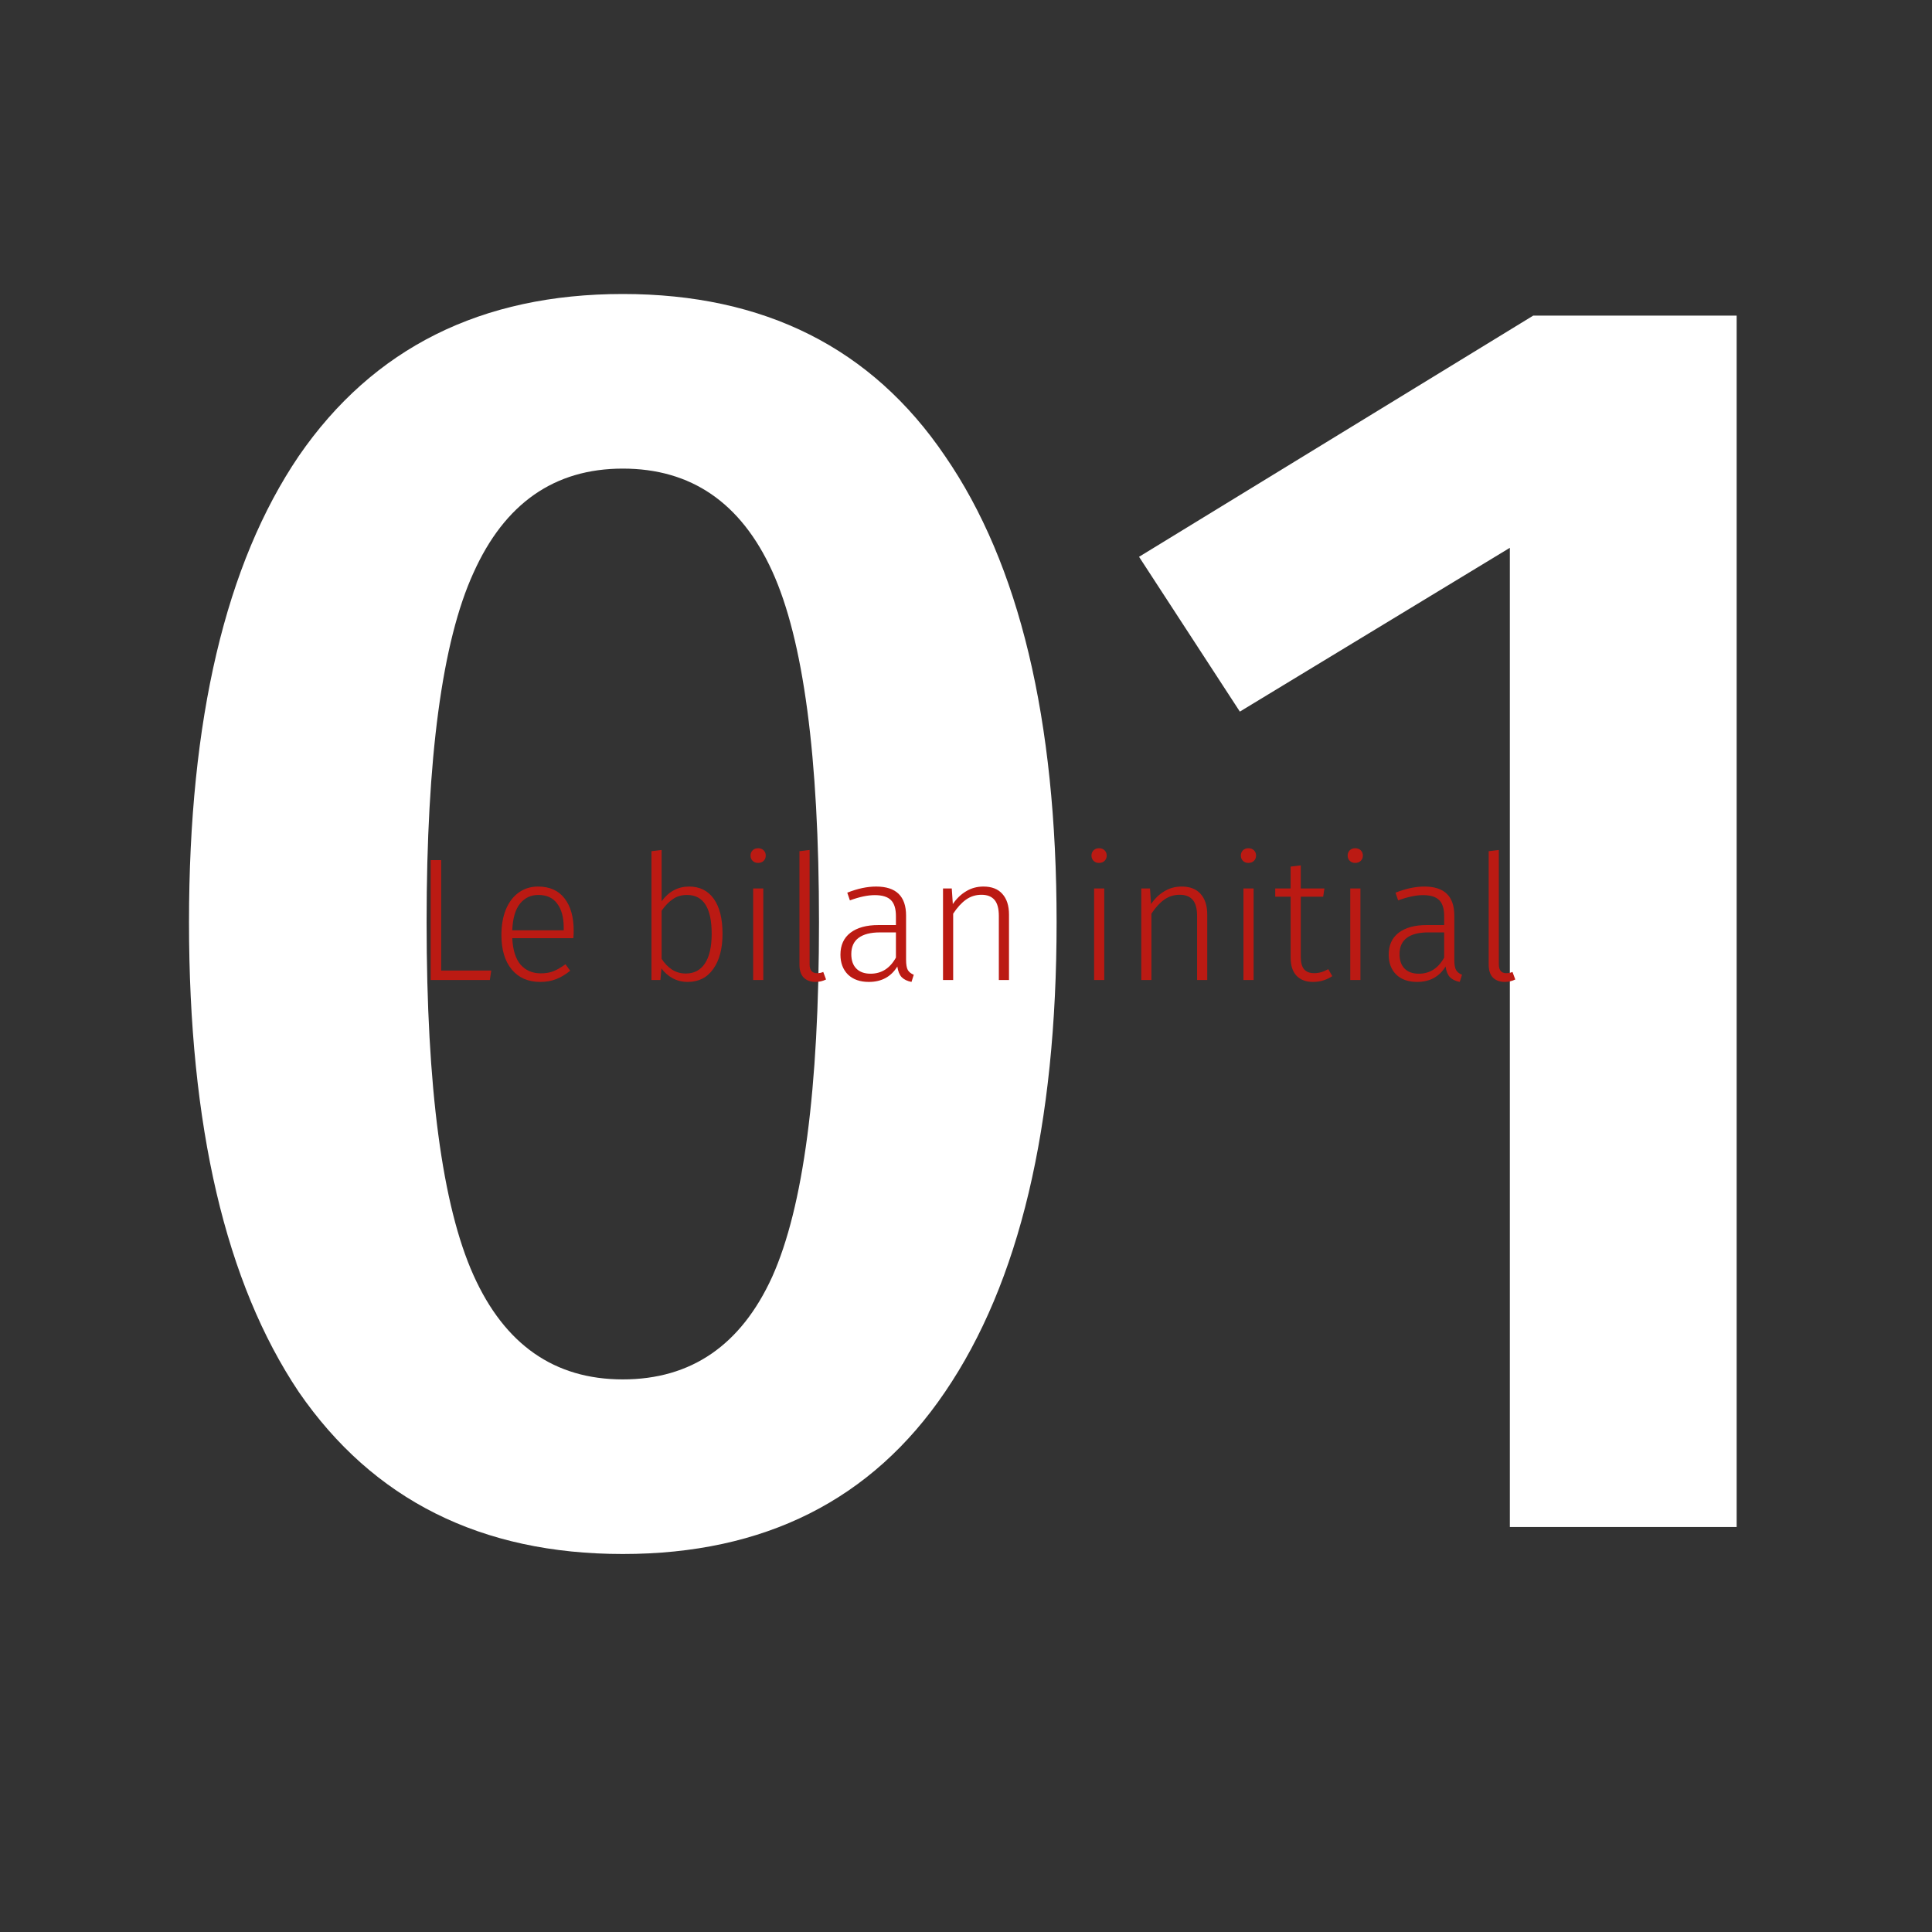
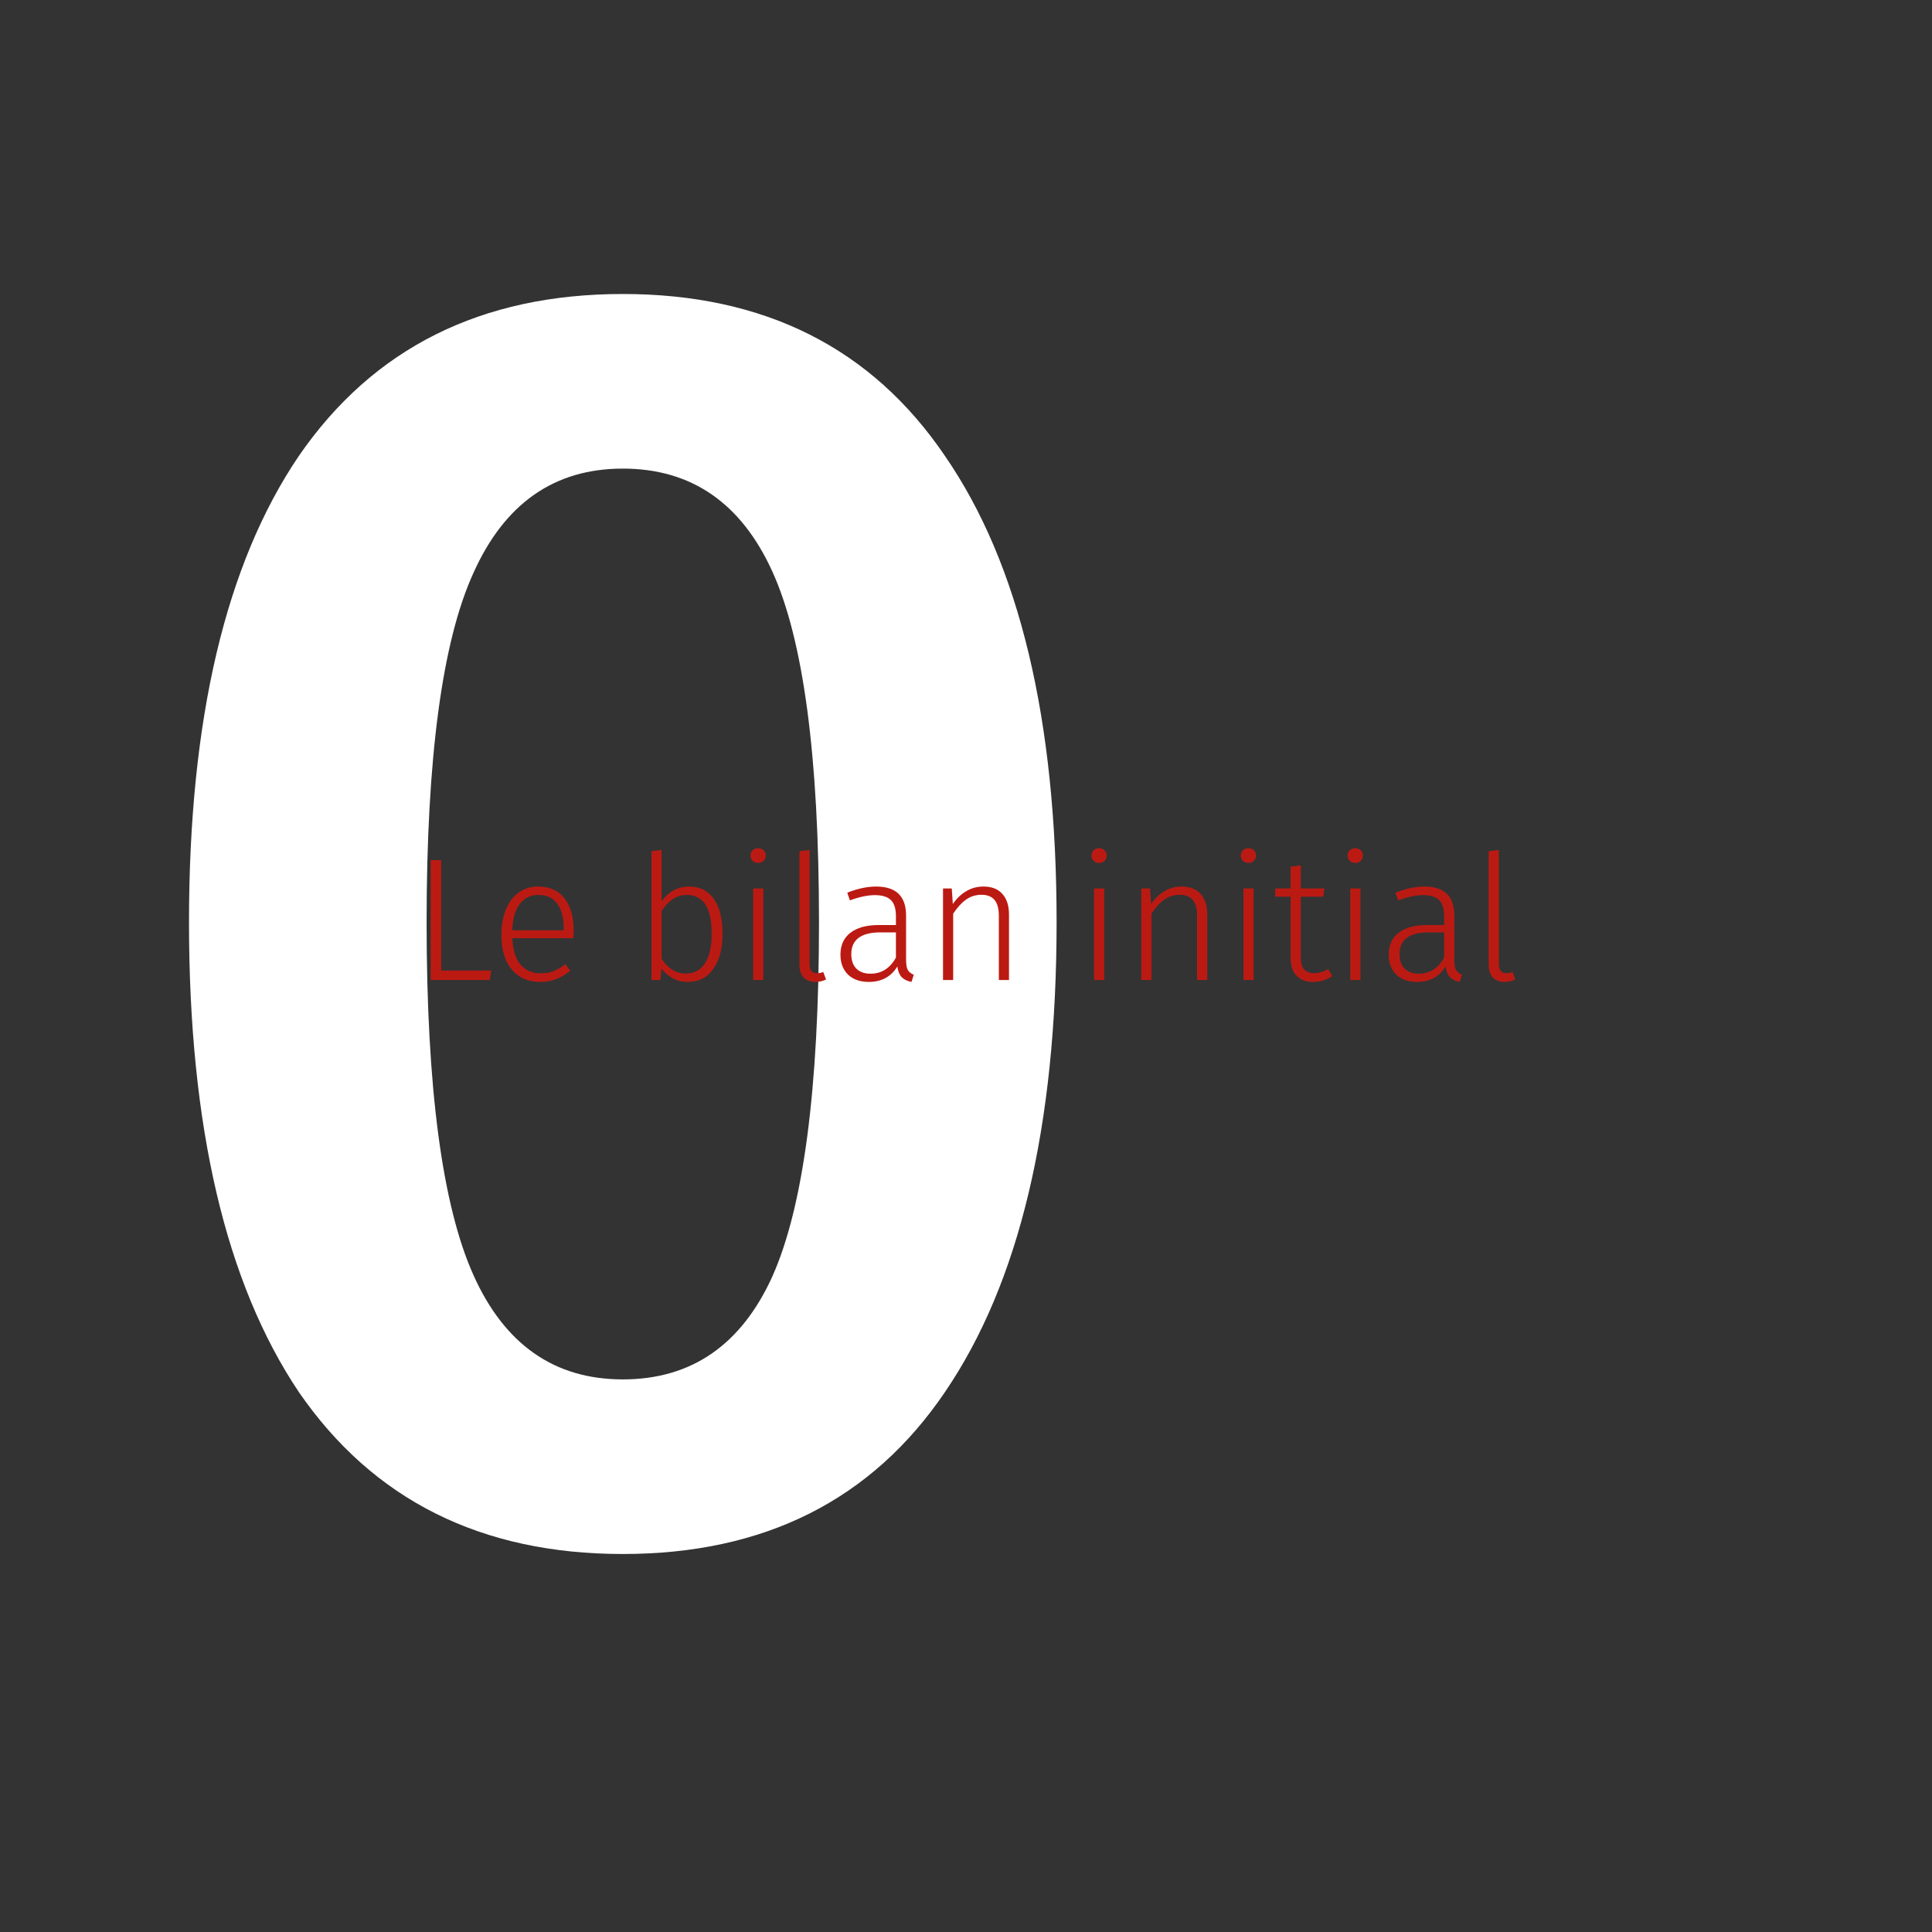
<svg xmlns="http://www.w3.org/2000/svg" width="276" height="276" viewBox="0 0 276 276" fill="none">
  <rect x="0" y="0" width="276" height="276" fill="#333333" stroke="none" />
-   <path d="M248.093 45.086V218.143H215.693V78.258L177.121 101.658L162.721 79.543L219.035 45.086H248.093Z" fill="white" />
  <path d="M88.971 42C109.2 42 124.543 49.714 135 65.143C145.629 80.571 150.943 102.771 150.943 131.743C150.943 160.886 145.629 183.257 135 198.857C124.543 214.286 109.2 222 88.971 222C68.743 222 53.314 214.286 42.686 198.857C32.229 183.257 27 160.886 27 131.743C27 102.771 32.229 80.571 42.686 65.143C53.314 49.714 68.743 42 88.971 42ZM88.971 66.943C79.2 66.943 72.086 71.914 67.629 81.857C63.171 91.629 60.943 108.257 60.943 131.743C60.943 155.4 63.171 172.2 67.629 182.143C72.086 192.086 79.2 197.057 88.971 197.057C98.743 197.057 105.857 192.171 110.314 182.4C114.771 172.457 117 155.571 117 131.743C117 108.086 114.771 91.371 110.314 81.6C105.857 71.829 98.743 66.943 88.971 66.943Z" fill="white" />
  <path d="M63.027 122.875V138.65H70.177L69.977 140H61.527V122.875H63.027ZM81.956 132.975C81.956 133.342 81.94 133.692 81.906 134.025H73.181C73.265 135.725 73.665 136.992 74.381 137.825C75.115 138.642 76.073 139.05 77.256 139.05C77.94 139.05 78.54 138.95 79.056 138.75C79.59 138.533 80.165 138.2 80.781 137.75L81.456 138.675C80.806 139.208 80.14 139.608 79.456 139.875C78.773 140.142 78.015 140.275 77.181 140.275C75.448 140.275 74.09 139.683 73.106 138.5C72.123 137.317 71.631 135.675 71.631 133.575C71.631 132.192 71.84 130.983 72.256 129.95C72.69 128.9 73.298 128.092 74.081 127.525C74.881 126.942 75.806 126.65 76.856 126.65C78.523 126.65 79.79 127.217 80.656 128.35C81.523 129.467 81.956 131.008 81.956 132.975ZM80.531 132.525C80.531 131.058 80.223 129.917 79.606 129.1C79.006 128.267 78.106 127.85 76.906 127.85C75.823 127.85 74.948 128.267 74.281 129.1C73.615 129.933 73.248 131.2 73.181 132.9H80.531V132.525ZM98.442 126.65C99.959 126.65 101.134 127.233 101.967 128.4C102.8 129.567 103.217 131.233 103.217 133.4C103.217 135.517 102.775 137.192 101.892 138.425C101.025 139.658 99.809 140.275 98.242 140.275C97.459 140.275 96.742 140.1 96.092 139.75C95.459 139.4 94.925 138.933 94.492 138.35L94.342 140H93.067V121.6L94.517 121.425V128.75C95.55 127.35 96.859 126.65 98.442 126.65ZM97.967 139.075C99.15 139.075 100.059 138.6 100.692 137.65C101.342 136.683 101.667 135.267 101.667 133.4C101.667 129.7 100.492 127.85 98.142 127.85C97.359 127.85 96.684 128.05 96.117 128.45C95.55 128.833 95.017 129.383 94.517 130.1V136.975C94.934 137.625 95.434 138.142 96.017 138.525C96.6 138.892 97.25 139.075 97.967 139.075ZM109.043 126.925V140H107.593V126.925H109.043ZM108.293 121.175C108.627 121.175 108.893 121.275 109.093 121.475C109.293 121.675 109.393 121.925 109.393 122.225C109.393 122.525 109.293 122.775 109.093 122.975C108.893 123.175 108.627 123.275 108.293 123.275C107.977 123.275 107.718 123.175 107.518 122.975C107.318 122.775 107.218 122.525 107.218 122.225C107.218 121.925 107.318 121.675 107.518 121.475C107.718 121.275 107.977 121.175 108.293 121.175ZM116.507 140.275C115.79 140.275 115.223 140.067 114.807 139.65C114.407 139.233 114.207 138.617 114.207 137.8V121.6L115.657 121.425V137.75C115.657 138.6 116.007 139.025 116.707 139.025C117.057 139.025 117.357 138.967 117.607 138.85L118.007 139.925C117.54 140.158 117.04 140.275 116.507 140.275ZM129.439 137.1C129.439 137.783 129.522 138.275 129.689 138.575C129.872 138.875 130.156 139.1 130.539 139.25L130.214 140.275C129.614 140.158 129.147 139.933 128.814 139.6C128.497 139.267 128.289 138.758 128.189 138.075C127.289 139.542 125.931 140.275 124.114 140.275C122.864 140.275 121.872 139.925 121.139 139.225C120.422 138.508 120.064 137.558 120.064 136.375C120.064 135.025 120.539 133.983 121.489 133.25C122.456 132.517 123.789 132.15 125.489 132.15H127.989V130.875C127.989 129.825 127.756 129.067 127.289 128.6C126.822 128.117 126.047 127.875 124.964 127.875C123.964 127.875 122.781 128.125 121.414 128.625L121.039 127.525C122.506 126.942 123.881 126.65 125.164 126.65C128.014 126.65 129.439 128.033 129.439 130.8V137.1ZM124.364 139.1C125.931 139.1 127.139 138.333 127.989 136.8V133.2H125.714C124.381 133.2 123.364 133.458 122.664 133.975C121.964 134.492 121.614 135.267 121.614 136.3C121.614 137.2 121.856 137.892 122.339 138.375C122.822 138.858 123.497 139.1 124.364 139.1ZM140.492 126.65C141.676 126.65 142.576 127 143.192 127.7C143.826 128.4 144.142 129.383 144.142 130.65V140H142.692V130.85C142.692 129.8 142.484 129.033 142.067 128.55C141.651 128.067 141.034 127.825 140.217 127.825C139.384 127.825 138.642 128.058 137.992 128.525C137.359 128.975 136.751 129.642 136.167 130.525V140H134.717V126.925H135.967L136.117 129.15C136.651 128.367 137.284 127.758 138.017 127.325C138.751 126.875 139.576 126.65 140.492 126.65ZM157.749 126.925V140H156.299V126.925H157.749ZM156.999 121.175C157.333 121.175 157.599 121.275 157.799 121.475C157.999 121.675 158.099 121.925 158.099 122.225C158.099 122.525 157.999 122.775 157.799 122.975C157.599 123.175 157.333 123.275 156.999 123.275C156.683 123.275 156.424 123.175 156.224 122.975C156.024 122.775 155.924 122.525 155.924 122.225C155.924 121.925 156.024 121.675 156.224 121.475C156.424 121.275 156.683 121.175 156.999 121.175ZM168.813 126.65C169.996 126.65 170.896 127 171.513 127.7C172.146 128.4 172.463 129.383 172.463 130.65V140H171.013V130.85C171.013 129.8 170.804 129.033 170.388 128.55C169.971 128.067 169.354 127.825 168.538 127.825C167.704 127.825 166.963 128.058 166.313 128.525C165.679 128.975 165.071 129.642 164.488 130.525V140H163.038V126.925H164.288L164.438 129.15C164.971 128.367 165.604 127.758 166.338 127.325C167.071 126.875 167.896 126.65 168.813 126.65ZM179.087 126.925V140H177.637V126.925H179.087ZM178.337 121.175C178.671 121.175 178.937 121.275 179.137 121.475C179.337 121.675 179.437 121.925 179.437 122.225C179.437 122.525 179.337 122.775 179.137 122.975C178.937 123.175 178.671 123.275 178.337 123.275C178.021 123.275 177.762 123.175 177.562 122.975C177.362 122.775 177.262 122.525 177.262 122.225C177.262 121.925 177.362 121.675 177.562 121.475C177.762 121.275 178.021 121.175 178.337 121.175ZM190.326 139.45C189.492 140 188.576 140.275 187.576 140.275C186.576 140.275 185.792 139.983 185.226 139.4C184.659 138.8 184.376 137.942 184.376 136.825V128.1H182.176V126.925H184.376V123.8L185.826 123.625V126.925H189.201L189.026 128.1H185.826V136.75C185.826 137.517 185.984 138.092 186.301 138.475C186.617 138.842 187.101 139.025 187.751 139.025C188.417 139.025 189.084 138.833 189.751 138.45L190.326 139.45ZM194.346 126.925V140H192.896V126.925H194.346ZM193.596 121.175C193.929 121.175 194.196 121.275 194.396 121.475C194.596 121.675 194.696 121.925 194.696 122.225C194.696 122.525 194.596 122.775 194.396 122.975C194.196 123.175 193.929 123.275 193.596 123.275C193.279 123.275 193.021 123.175 192.821 122.975C192.621 122.775 192.521 122.525 192.521 122.225C192.521 121.925 192.621 121.675 192.821 121.475C193.021 121.275 193.279 121.175 193.596 121.175ZM207.759 137.1C207.759 137.783 207.843 138.275 208.009 138.575C208.193 138.875 208.476 139.1 208.859 139.25L208.534 140.275C207.934 140.158 207.468 139.933 207.134 139.6C206.818 139.267 206.609 138.758 206.509 138.075C205.609 139.542 204.251 140.275 202.434 140.275C201.184 140.275 200.193 139.925 199.459 139.225C198.743 138.508 198.384 137.558 198.384 136.375C198.384 135.025 198.859 133.983 199.809 133.25C200.776 132.517 202.109 132.15 203.809 132.15H206.309V130.875C206.309 129.825 206.076 129.067 205.609 128.6C205.143 128.117 204.368 127.875 203.284 127.875C202.284 127.875 201.101 128.125 199.734 128.625L199.359 127.525C200.826 126.942 202.201 126.65 203.484 126.65C206.334 126.65 207.759 128.033 207.759 130.8V137.1ZM202.684 139.1C204.251 139.1 205.459 138.333 206.309 136.8V133.2H204.034C202.701 133.2 201.684 133.458 200.984 133.975C200.284 134.492 199.934 135.267 199.934 136.3C199.934 137.2 200.176 137.892 200.659 138.375C201.143 138.858 201.818 139.1 202.684 139.1ZM214.969 140.275C214.252 140.275 213.685 140.067 213.269 139.65C212.869 139.233 212.669 138.617 212.669 137.8V121.6L214.119 121.425V137.75C214.119 138.6 214.469 139.025 215.169 139.025C215.519 139.025 215.819 138.967 216.069 138.85L216.469 139.925C216.002 140.158 215.502 140.275 214.969 140.275Z" fill="#BB1A13" />
</svg>